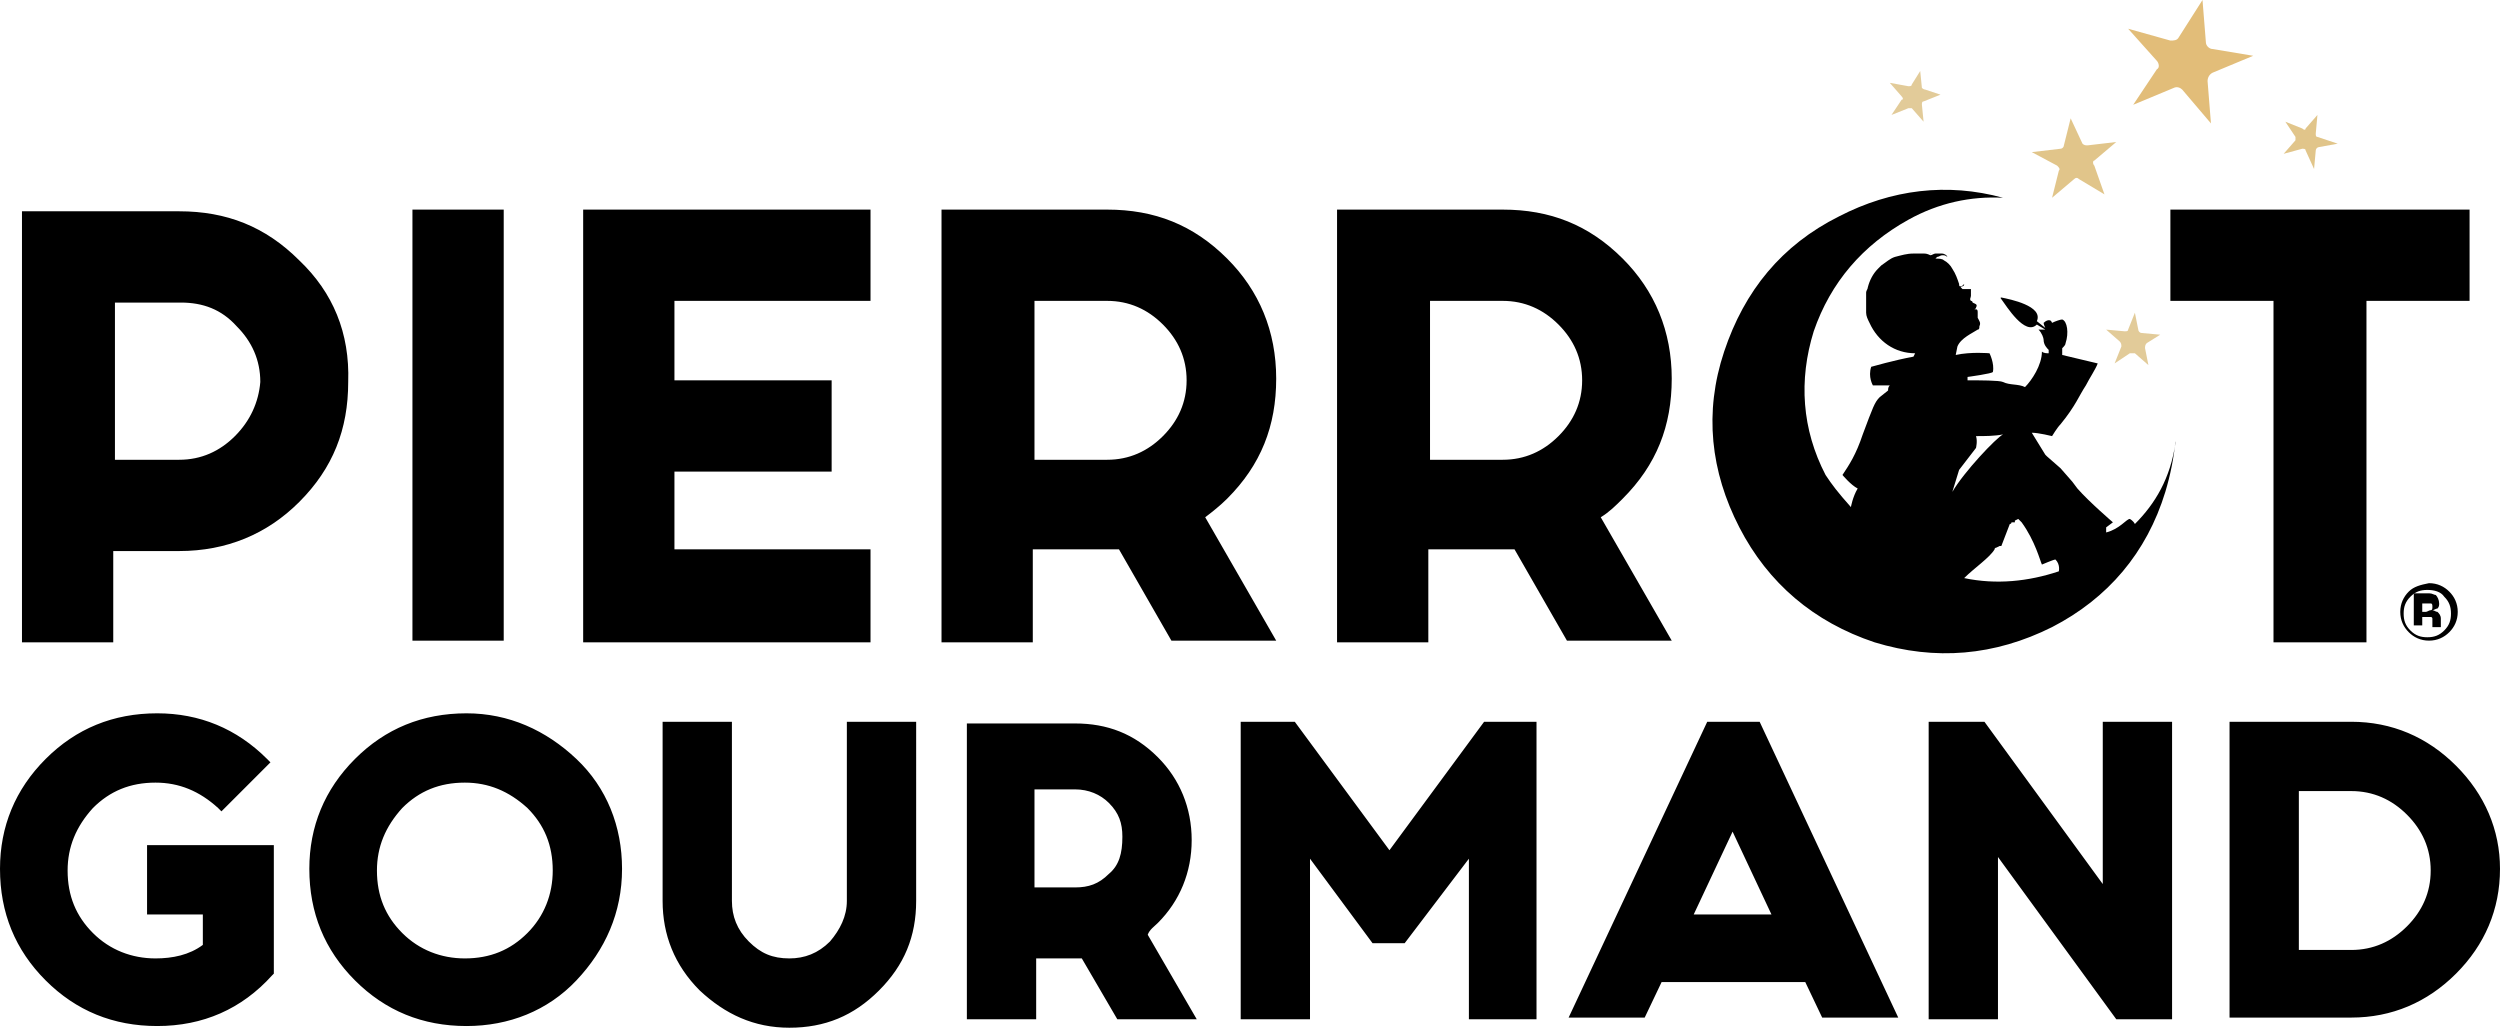
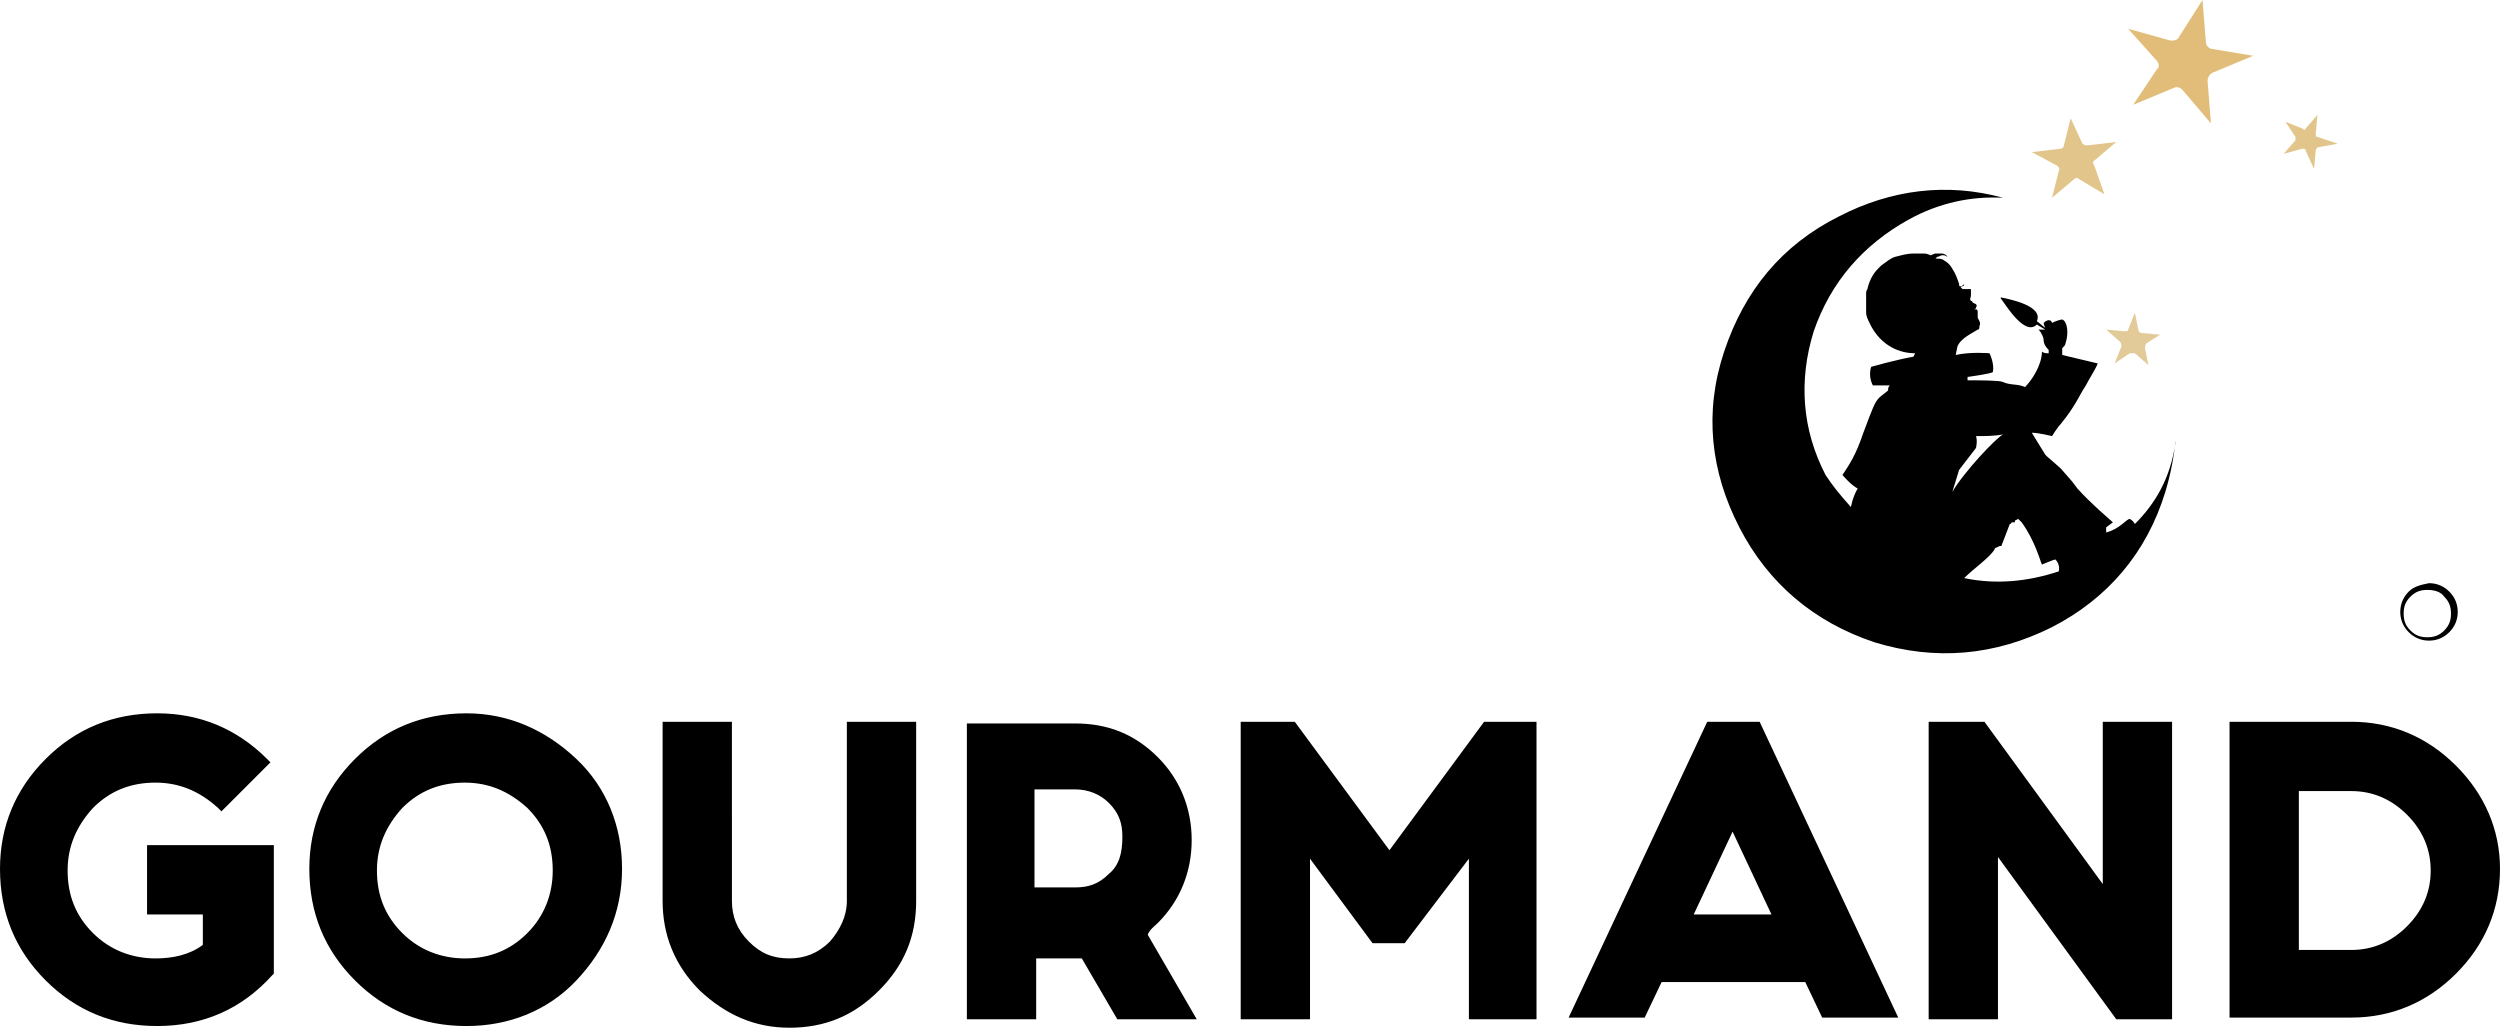
<svg xmlns="http://www.w3.org/2000/svg" style="overflow:hidden" version="1.1" id="svg9" width="147.9" height="60.8">
  <defs id="defs9" />
  <path d="M 130.5,2.5 130.3,0 128.9,2.2 c -0.1,0.2 -0.3,0.2 -0.5,0.2 l -2.5,-0.7 1.7,1.9 c 0.1,0.1 0.2,0.4 0,0.5 l -1.4,2.1 2.4,-1 c 0.2,-0.1 0.4,0 0.5,0.1 l 1.7,2 -0.2,-2.5 c 0,-0.2 0.1,-0.4 0.3,-0.5 l 2.4,-1 -2.4,-0.4 c -0.2,0 -0.4,-0.2 -0.4,-0.4 z" fill="#e2bd79" id="path1" />
  <path fill="#e1c58a" d="m 123.9,9.5 1.3,-1.1 -1.7,0.2 c -0.1,0 -0.2,0 -0.3,-0.1 L 122.5,7 122.1,8.6 c 0,0.1 -0.1,0.2 -0.2,0.2 l -1.7,0.2 1.5,0.8 c 0.1,0.1 0.2,0.2 0.1,0.3 l -0.4,1.6 1.3,-1.1 c 0.1,-0.1 0.2,-0.1 0.3,0 l 1.5,0.9 -0.6,-1.7 c -0.1,-0.1 -0.1,-0.3 0,-0.3 z" id="path2" />
  <path fill="#e2cb99" d="m 127.8,19.8 -1.1,-0.1 c -0.1,0 -0.2,-0.1 -0.2,-0.2 l -0.2,-1 -0.4,1 c 0,0.1 -0.1,0.1 -0.2,0.1 l -1.1,-0.1 0.8,0.7 c 0.1,0.1 0.1,0.2 0.1,0.3 l -0.4,1 0.9,-0.6 h 0.3 l 0.8,0.7 -0.2,-1 c 0,-0.1 0,-0.2 0.1,-0.3 z" id="path3" />
  <path fill="#e1c58a" d="M 137.1,8.1 C 137,8.1 137,8 137,7.9 l 0.1,-1.1 -0.7,0.8 c 0,0.1 -0.1,0.1 -0.2,0 l -1,-0.4 0.6,0.9 v 0.2 l -0.7,0.8 1.1,-0.3 c 0.1,0 0.2,0 0.2,0.1 l 0.5,1.1 0.1,-1.1 c 0,-0.1 0.1,-0.2 0.2,-0.2 l 1.1,-0.2 z" id="path4" />
-   <path fill="#e2cb99" d="m 113.7,5.2 -0.1,-1 -0.5,0.8 c 0,0.1 -0.1,0.1 -0.2,0.1 l -1.1,-0.2 0.7,0.8 c 0.1,0.1 0.1,0.2 0,0.2 l -0.6,0.9 1,-0.4 h 0.2 l 0.7,0.8 -0.1,-1 c 0,-0.1 0,-0.2 0.1,-0.2 l 1,-0.4 -0.9,-0.3 c -0.1,0 -0.2,-0.1 -0.2,-0.1 z" id="path5" />
  <path fill="none" d="m 27.6,46.3 c -1.4,0 -2.7,0.5 -3.7,1.5 -1,1 -1.5,2.2 -1.5,3.7 0,1.4 0.5,2.7 1.5,3.7 1,1 2.2,1.5 3.7,1.5 1.4,0 2.6,-0.5 3.7,-1.5 1.1,-1 1.5,-2.2 1.5,-3.7 0,-1.4 -0.5,-2.6 -1.5,-3.7 -1.1,-1 -2.3,-1.5 -3.7,-1.5 z M 10.6,17.8 H 6.8 v 9.3 h 3.9 c 1.3,0 2.4,-0.5 3.3,-1.4 0.9,-0.9 1.4,-2 1.4,-3.3 C 15.4,21.1 15,20 14,19.1 13,18.3 11.9,17.8 10.6,17.8 Z m 58.2,8 c 0.9,-0.9 1.4,-2 1.4,-3.3 0,-1.3 -0.5,-2.4 -1.4,-3.3 -0.9,-0.9 -2,-1.4 -3.3,-1.4 h -4.3 v 9.3 h 4.3 c 1.3,0 2.4,-0.4 3.3,-1.3 z m -5.2,21 h -2.4 v 5.8 h 2.4 c 0.8,0 1.5,-0.3 2,-0.8 0.6,-0.6 0.8,-1.2 0.8,-2 0,-0.8 -0.3,-1.5 -0.8,-2 -0.6,-0.7 -1.2,-1 -2,-1 z m 78.6,-10.5 c 0,0.4 0.1,0.7 0.4,1 0.3,0.3 0.6,0.4 1,0.4 0.4,0 0.7,-0.1 1,-0.4 0.3,-0.3 0.4,-0.6 0.4,-1 0,-0.4 -0.1,-0.7 -0.4,-1 -0.3,-0.3 -0.6,-0.4 -1,-0.4 -0.4,0 -0.7,0.1 -1,0.4 -0.2,0.3 -0.4,0.6 -0.4,1 z m 0.7,-1 h 0.9 c 0.1,0 0.3,0 0.4,0.1 0.2,0.1 0.2,0.2 0.2,0.5 0,0.2 0,0.3 -0.1,0.3 -0.1,0.1 -0.2,0.1 -0.3,0.1 0.1,0 0.2,0.1 0.3,0.1 0.1,0.1 0.2,0.2 0.2,0.4 v 0.5 H 144 v -0.5 c 0,-0.1 -0.1,-0.1 -0.1,-0.1 h -0.4 v 0.7 h -0.6 z" id="path6" />
  <path fill="none" d="m 143.8,36.1 c 0.1,0 0.1,-0.1 0.1,-0.2 0,-0.1 0,-0.2 -0.1,-0.2 h -0.4 v 0.5 h 0.2 c 0.1,0 0.2,0 0.2,-0.1 z M 92.3,25.8 c 0.9,-0.9 1.4,-2 1.4,-3.3 0,-1.3 -0.5,-2.4 -1.4,-3.3 -0.9,-0.9 -2,-1.4 -3.3,-1.4 h -4.3 v 9.3 H 89 c 1.3,0 2.4,-0.4 3.3,-1.3 z m 7.9,28.3 h 4.6 l -2.3,-4.9 z m 20.7,-20.8 c -0.1,-0.3 -0.4,-1.5 -1.2,-2.5 l -0.2,-0.2 -0.2,0.1 v 0.1 h -0.2 c 0,0 -0.1,0 -0.1,0.1 l -0.5,1.3 h -0.1 l -0.2,0.1 c 0,0 -0.1,0 -0.1,0.1 -0.3,0.5 -1.2,1.1 -1.8,1.7 1.9,0.3 3.8,0.2 5.6,-0.4 0,0 0.1,-0.4 0,-0.8 -0.2,0.2 -1,0.5 -1,0.4 z m 18.2,13.5 H 136 v 9.4 h 3.1 c 1.3,0 2.4,-0.5 3.3,-1.4 0.9,-0.9 1.4,-2 1.4,-3.3 0,-1.3 -0.5,-2.4 -1.4,-3.3 -0.9,-0.9 -2,-1.4 -3.3,-1.4 z M 118.5,25.7 c -0.5,0 -1,0.1 -1.6,0.1 v 0.7 l -1,1.3 -0.3,1.3 c 0.6,-1.2 2.5,-3.2 2.9,-3.4 z" id="path7" />
-   <path class="logo-letters" d="m 17.7,15.4 c -2,-2 -4.3,-2.9 -7.1,-2.9 H 1.3 V 38 h 5.4 v -5.4 h 3.9 c 2.8,0 5.2,-1 7.1,-2.9 2,-2 2.9,-4.3 2.9,-7.1 0.1,-2.9 -0.9,-5.3 -2.9,-7.2 z m -3.8,10.4 c -0.9,0.9 -2,1.4 -3.3,1.4 H 6.8 v -9.3 h 3.9 c 1.3,0 2.4,0.4 3.3,1.4 0.9,0.9 1.4,2 1.4,3.3 -0.1,1.2 -0.6,2.3 -1.5,3.2 z M 24.4,12.4 h 5.4 V 37.9 H 24.4 Z M 51.5,32.5 H 39.9 v -4.6 h 9.3 v -5.4 h -9.3 v -4.7 h 11.6 v -5.4 h -17 V 38 h 17 z m 9.7,0 h 5 l 3.1,5.4 h 6.2 l -4.2,-7.3 c 0.4,-0.3 0.9,-0.7 1.3,-1.1 2,-2 2.9,-4.3 2.9,-7.1 0,-2.8 -1,-5.2 -2.9,-7.1 -2,-2 -4.3,-2.9 -7.1,-2.9 H 55.7 V 38 h 5.4 v -5.5 z m 0,-14.7 h 4.3 c 1.3,0 2.4,0.5 3.3,1.4 0.9,0.9 1.4,2 1.4,3.3 0,1.3 -0.5,2.4 -1.4,3.3 -0.9,0.9 -2,1.4 -3.3,1.4 h -4.3 z m 23.4,14.7 h 5 l 3.1,5.4 h 6.2 l -4.2,-7.3 c 0.5,-0.3 0.9,-0.7 1.3,-1.1 2,-2 2.9,-4.3 2.9,-7.1 0,-2.8 -1,-5.2 -2.9,-7.1 -2,-2 -4.3,-2.9 -7.1,-2.9 H 79.1 V 38 h 5.4 v -5.5 z m 0,-14.7 h 4.3 c 1.3,0 2.4,0.5 3.3,1.4 0.9,0.9 1.4,2 1.4,3.3 0,1.3 -0.5,2.4 -1.4,3.3 -0.9,0.9 -2,1.4 -3.3,1.4 H 84.6 Z M 134.5,38 H 140 V 17.8 h 6.1 v -5.4 h -17.7 v 5.4 h 6.1 z m 8.9,-1.5 h 0.4 c 0.1,0 0.1,0.1 0.1,0.1 v 0.5 h 0.5 v -0.5 c 0,-0.2 -0.1,-0.3 -0.2,-0.4 -0.1,0 -0.2,-0.1 -0.3,-0.1 0.1,0 0.2,-0.1 0.3,-0.1 0.1,-0.1 0.1,-0.2 0.1,-0.3 0,-0.2 -0.1,-0.4 -0.2,-0.5 -0.1,0 -0.2,-0.1 -0.4,-0.1 h -0.9 V 37 h 0.5 v -0.5 z m 0,-0.8 h 0.4 c 0.1,0 0.1,0.1 0.1,0.2 0,0.1 0,0.2 -0.1,0.2 -0.1,0 -0.2,0.1 -0.3,0.1 h -0.2 v -0.5 z" id="path8" />
  <path class="logo-letters" d="m 142.5,35 c -0.3,0.3 -0.5,0.7 -0.5,1.2 0,0.5 0.2,0.9 0.5,1.2 0.3,0.3 0.7,0.5 1.2,0.5 0.5,0 0.9,-0.2 1.2,-0.5 0.3,-0.3 0.5,-0.7 0.5,-1.2 0,-0.5 -0.2,-0.9 -0.5,-1.2 -0.3,-0.3 -0.7,-0.5 -1.2,-0.5 -0.5,0.1 -0.9,0.2 -1.2,0.5 z m 2.1,0.3 c 0.3,0.3 0.4,0.6 0.4,1 0,0.4 -0.1,0.7 -0.4,1 -0.3,0.3 -0.6,0.4 -1,0.4 -0.4,0 -0.7,-0.1 -1,-0.4 -0.3,-0.3 -0.4,-0.6 -0.4,-1 0,-0.4 0.1,-0.7 0.4,-1 0.3,-0.3 0.6,-0.4 1,-0.4 0.4,0 0.8,0.1 1,0.4 z M 8.7,54.1 H 12 v 1.8 C 11.2,56.5 10.2,56.7 9.2,56.7 7.8,56.7 6.5,56.2 5.5,55.2 4.5,54.2 4,53 4,51.5 c 0,-1.4 0.5,-2.6 1.5,-3.7 1,-1 2.2,-1.5 3.7,-1.5 1.4,0 2.6,0.5 3.7,1.5 L 13.1,48 16,45.1 15.8,44.9 c -1.8,-1.8 -4,-2.7 -6.5,-2.7 -2.6,0 -4.8,0.9 -6.6,2.7 -1.8,1.8 -2.7,4 -2.7,6.5 0,2.6 0.9,4.8 2.7,6.6 1.8,1.8 4,2.7 6.6,2.7 2.7,0 5,-1 6.8,-3 l 0.1,-0.1 V 50 H 8.7 Z M 27.6,42.2 c -2.6,0 -4.8,0.9 -6.6,2.7 -1.8,1.8 -2.7,4 -2.7,6.5 0,2.6 0.9,4.8 2.7,6.6 1.8,1.8 4,2.7 6.6,2.7 2.5,0 4.8,-0.9 6.5,-2.7 1.7,-1.8 2.7,-4 2.7,-6.6 0,-2.5 -0.9,-4.8 -2.7,-6.5 -1.8,-1.7 -4,-2.7 -6.5,-2.7 z m 3.6,13 c -1,1 -2.2,1.5 -3.7,1.5 -1.4,0 -2.7,-0.5 -3.7,-1.5 -1,-1 -1.5,-2.2 -1.5,-3.7 0,-1.4 0.5,-2.6 1.5,-3.7 1,-1 2.2,-1.5 3.7,-1.5 1.4,0 2.6,0.5 3.7,1.5 1,1 1.5,2.2 1.5,3.7 0,1.4 -0.5,2.7 -1.5,3.7 z m 18.9,-1.9 c 0,0.9 -0.4,1.7 -1,2.4 -0.7,0.7 -1.5,1 -2.4,1 -1,0 -1.7,-0.3 -2.4,-1 -0.7,-0.7 -1,-1.5 -1,-2.4 V 42.7 h -4.1 v 10.6 c 0,2 0.7,3.8 2.2,5.3 1.5,1.4 3.2,2.2 5.3,2.2 2.1,0 3.8,-0.7 5.3,-2.2 1.5,-1.5 2.2,-3.2 2.2,-5.3 V 42.7 h -4.1 z m 18.4,1.3 c 1.3,-1.3 2,-3 2,-4.9 0,-1.9 -0.7,-3.6 -2,-4.9 -1.4,-1.4 -3,-2 -4.9,-2 h -6.4 v 17.5 h 4.1 V 56.7 H 64 l 2.1,3.6 h 4.7 l -2.9,-5 C 68,55 68.3,54.8 68.5,54.6 Z m -2.9,-2.9 c -0.6,0.6 -1.2,0.8 -2,0.8 h -2.4 v -5.8 h 2.4 c 0.8,0 1.5,0.3 2,0.8 0.6,0.6 0.8,1.2 0.8,2 0,1 -0.2,1.7 -0.8,2.2 z m 16.6,-1.4 -5.6,-7.6 h -3.2 v 17.6 h 4.1 v -9.5 l 3.7,5 h 1.9 l 3.8,-5 v 9.5 h 4 V 42.7 H 87.8 Z M 101,42.7 92.8,60.2 h 4.5 l 1,-2.1 h 8.5 l 1,2.1 h 4.5 l -8.2,-17.5 z m -0.8,11.4 2.3,-4.9 2.3,4.9 z m 24.2,-1.8 -7,-9.6 h -3.3 v 17.6 h 4.1 v -9.6 l 7,9.6 h 3.3 V 42.7 h -4.1 z m 20.9,-7 c -1.7,-1.7 -3.8,-2.6 -6.2,-2.6 h -7.2 v 17.5 h 7.2 c 2.4,0 4.5,-0.9 6.2,-2.6 1.7,-1.7 2.6,-3.8 2.6,-6.2 0,-2.3 -0.9,-4.4 -2.6,-6.1 z m -2.9,9.5 c -0.9,0.9 -2,1.4 -3.3,1.4 H 136 v -9.4 h 3.1 c 1.3,0 2.4,0.5 3.3,1.4 0.9,0.9 1.4,2 1.4,3.3 0,1.3 -0.5,2.4 -1.4,3.3 z M 126.3,31 c -0.1,-0.2 -0.3,-0.3 -0.3,-0.3 -0.2,0 -0.6,0.6 -1.4,0.8 v -0.3 l 0.4,-0.3 c 0,0 -1.4,-1.2 -2.1,-2 l -0.3,-0.4 -0.7,-0.8 -0.8,-0.7 -0.1,-0.1 -0.8,-1.3 c 0.4,0 1.2,0.2 1.2,0.2 0,0 0.3,-0.5 0.5,-0.7 0.9,-1.1 1.1,-1.7 1.5,-2.3 0.2,-0.4 0.6,-1 0.7,-1.3 0,0 -1.7,-0.4 -2.1,-0.5 v -0.4 c 0.1,-0.1 0.2,-0.2 0.2,-0.3 0.2,-0.6 0.1,-1.3 -0.2,-1.4 -0.1,0 -0.4,0.1 -0.6,0.2 -0.1,-0.3 -0.4,-0.1 -0.5,0 0,0.1 0.1,0.3 0.1,0.3 L 120.5,19 c 0.4,-0.9 -1.6,-1.3 -2.1,-1.4 0,0 -0.1,0 0,0.1 0.3,0.4 1.4,2.2 2.1,1.5 l 0.5,0.3 h -0.4 c 0.2,0.2 0.3,0.5 0.3,0.6 0,0.3 0.2,0.5 0.3,0.6 v 0.2 c -0.1,0 -0.3,0 -0.4,-0.1 0,0.8 -0.6,1.7 -1,2.1 -0.4,-0.2 -0.9,-0.1 -1.3,-0.3 -0.2,-0.1 -1.4,-0.1 -2.1,-0.1 v -0.2 c 0,0 1.5,-0.2 1.5,-0.3 0.1,-0.5 -0.2,-1.1 -0.2,-1.1 0,0 -1.1,-0.1 -2,0.1 l 0.1,-0.5 c 0.2,-0.5 0.9,-0.8 1.2,-1 0.1,0 0.1,-0.1 0.1,-0.2 0.1,-0.2 0,-0.3 -0.1,-0.5 v -0.3 c 0,-0.1 0,-0.2 -0.1,-0.2 -0.2,0 0,0 0,-0.1 0.1,-0.2 0,-0.2 -0.2,-0.3 0,0 0,-0.1 -0.1,-0.1 -0.1,-0.1 0,-0.2 0,-0.3 v -0.4 h -0.5 L 116,17 c 0,-0.1 0.2,0 0.2,-0.2 l -0.1,0.1 c -0.2,0.1 -0.2,0 -0.2,-0.1 -0.1,-0.3 -0.2,-0.6 -0.4,-0.9 -0.1,-0.2 -0.3,-0.4 -0.5,-0.5 -0.1,-0.1 -0.3,-0.1 -0.5,-0.1 l 0.1,-0.1 c 0.1,0 0.2,-0.1 0.3,-0.1 0.1,0 0.2,0 0.3,0.1 0,-0.1 -0.2,-0.2 -0.3,-0.2 h -0.4 c -0.1,0 -0.2,0.1 -0.3,0.1 0,-0.1 0,-0.1 0.1,-0.2 0.1,-0.1 0.2,-0.1 0.3,-0.1 -0.1,0 -0.2,0 -0.3,0.1 l -0.1,0.1 v 0.1 C 114,15 113.9,15 113.8,15 h -0.6 c -0.4,0 -0.7,0.1 -1.1,0.2 -0.3,0.1 -0.5,0.3 -0.8,0.5 l -0.2,0.2 c -0.3,0.3 -0.5,0.7 -0.6,1.1 0,0.1 -0.1,0.2 -0.1,0.3 v 1.2 c 0,0.2 0.1,0.4 0.2,0.6 0.5,1.1 1.5,1.8 2.7,1.8 l -0.1,0.2 c -1.1,0.2 -2.5,0.6 -2.5,0.6 -0.2,0.6 0.1,1.1 0.1,1.1 h 1 c -0.1,0.1 -0.1,0.2 -0.1,0.3 l -0.5,0.4 c -0.3,0.3 -0.4,0.6 -1,2.2 -0.4,1.2 -0.8,1.8 -1.2,2.4 0,0 0.5,0.6 0.9,0.8 -0.3,0.5 -0.4,1.1 -0.4,1.1 -0.8,-0.9 -1.1,-1.3 -1.5,-1.9 -1.4,-2.7 -1.6,-5.6 -0.7,-8.5 1,-2.9 2.9,-5.1 5.6,-6.6 1.8,-1 3.7,-1.4 5.6,-1.3 -3.3,-0.9 -6.6,-0.5 -9.7,1.1 -3.4,1.7 -5.6,4.4 -6.8,8 -1.2,3.6 -0.8,7.1 0.9,10.4 1.7,3.3 4.4,5.6 8,6.8 3.6,1.1 7.1,0.8 10.5,-0.9 3.3,-1.7 5.6,-4.4 6.7,-8 0.3,-1 0.5,-2 0.6,-3 v 0.1 c -0.3,2.1 -1.2,3.6 -2.4,4.8 z m -10.4,-3.2 1,-1.3 c 0,0 0.1,-0.4 0,-0.7 0.5,0 1.1,0 1.6,-0.1 -0.4,0.2 -2.3,2.2 -3,3.4 z m 5.9,6 c -1.8,0.6 -3.7,0.8 -5.6,0.4 0.6,-0.6 1.5,-1.2 1.8,-1.7 0,-0.1 0.1,-0.1 0.1,-0.1 l 0.2,-0.1 h 0.1 l 0.5,-1.3 c 0,0 0.1,0 0.1,-0.1 h 0.2 v -0.1 l 0.2,-0.1 0.2,0.2 c 0.8,1.1 1.1,2.3 1.2,2.5 0,0 0.7,-0.3 0.8,-0.3 0.3,0.3 0.2,0.7 0.2,0.7 z" id="path9" />
</svg>